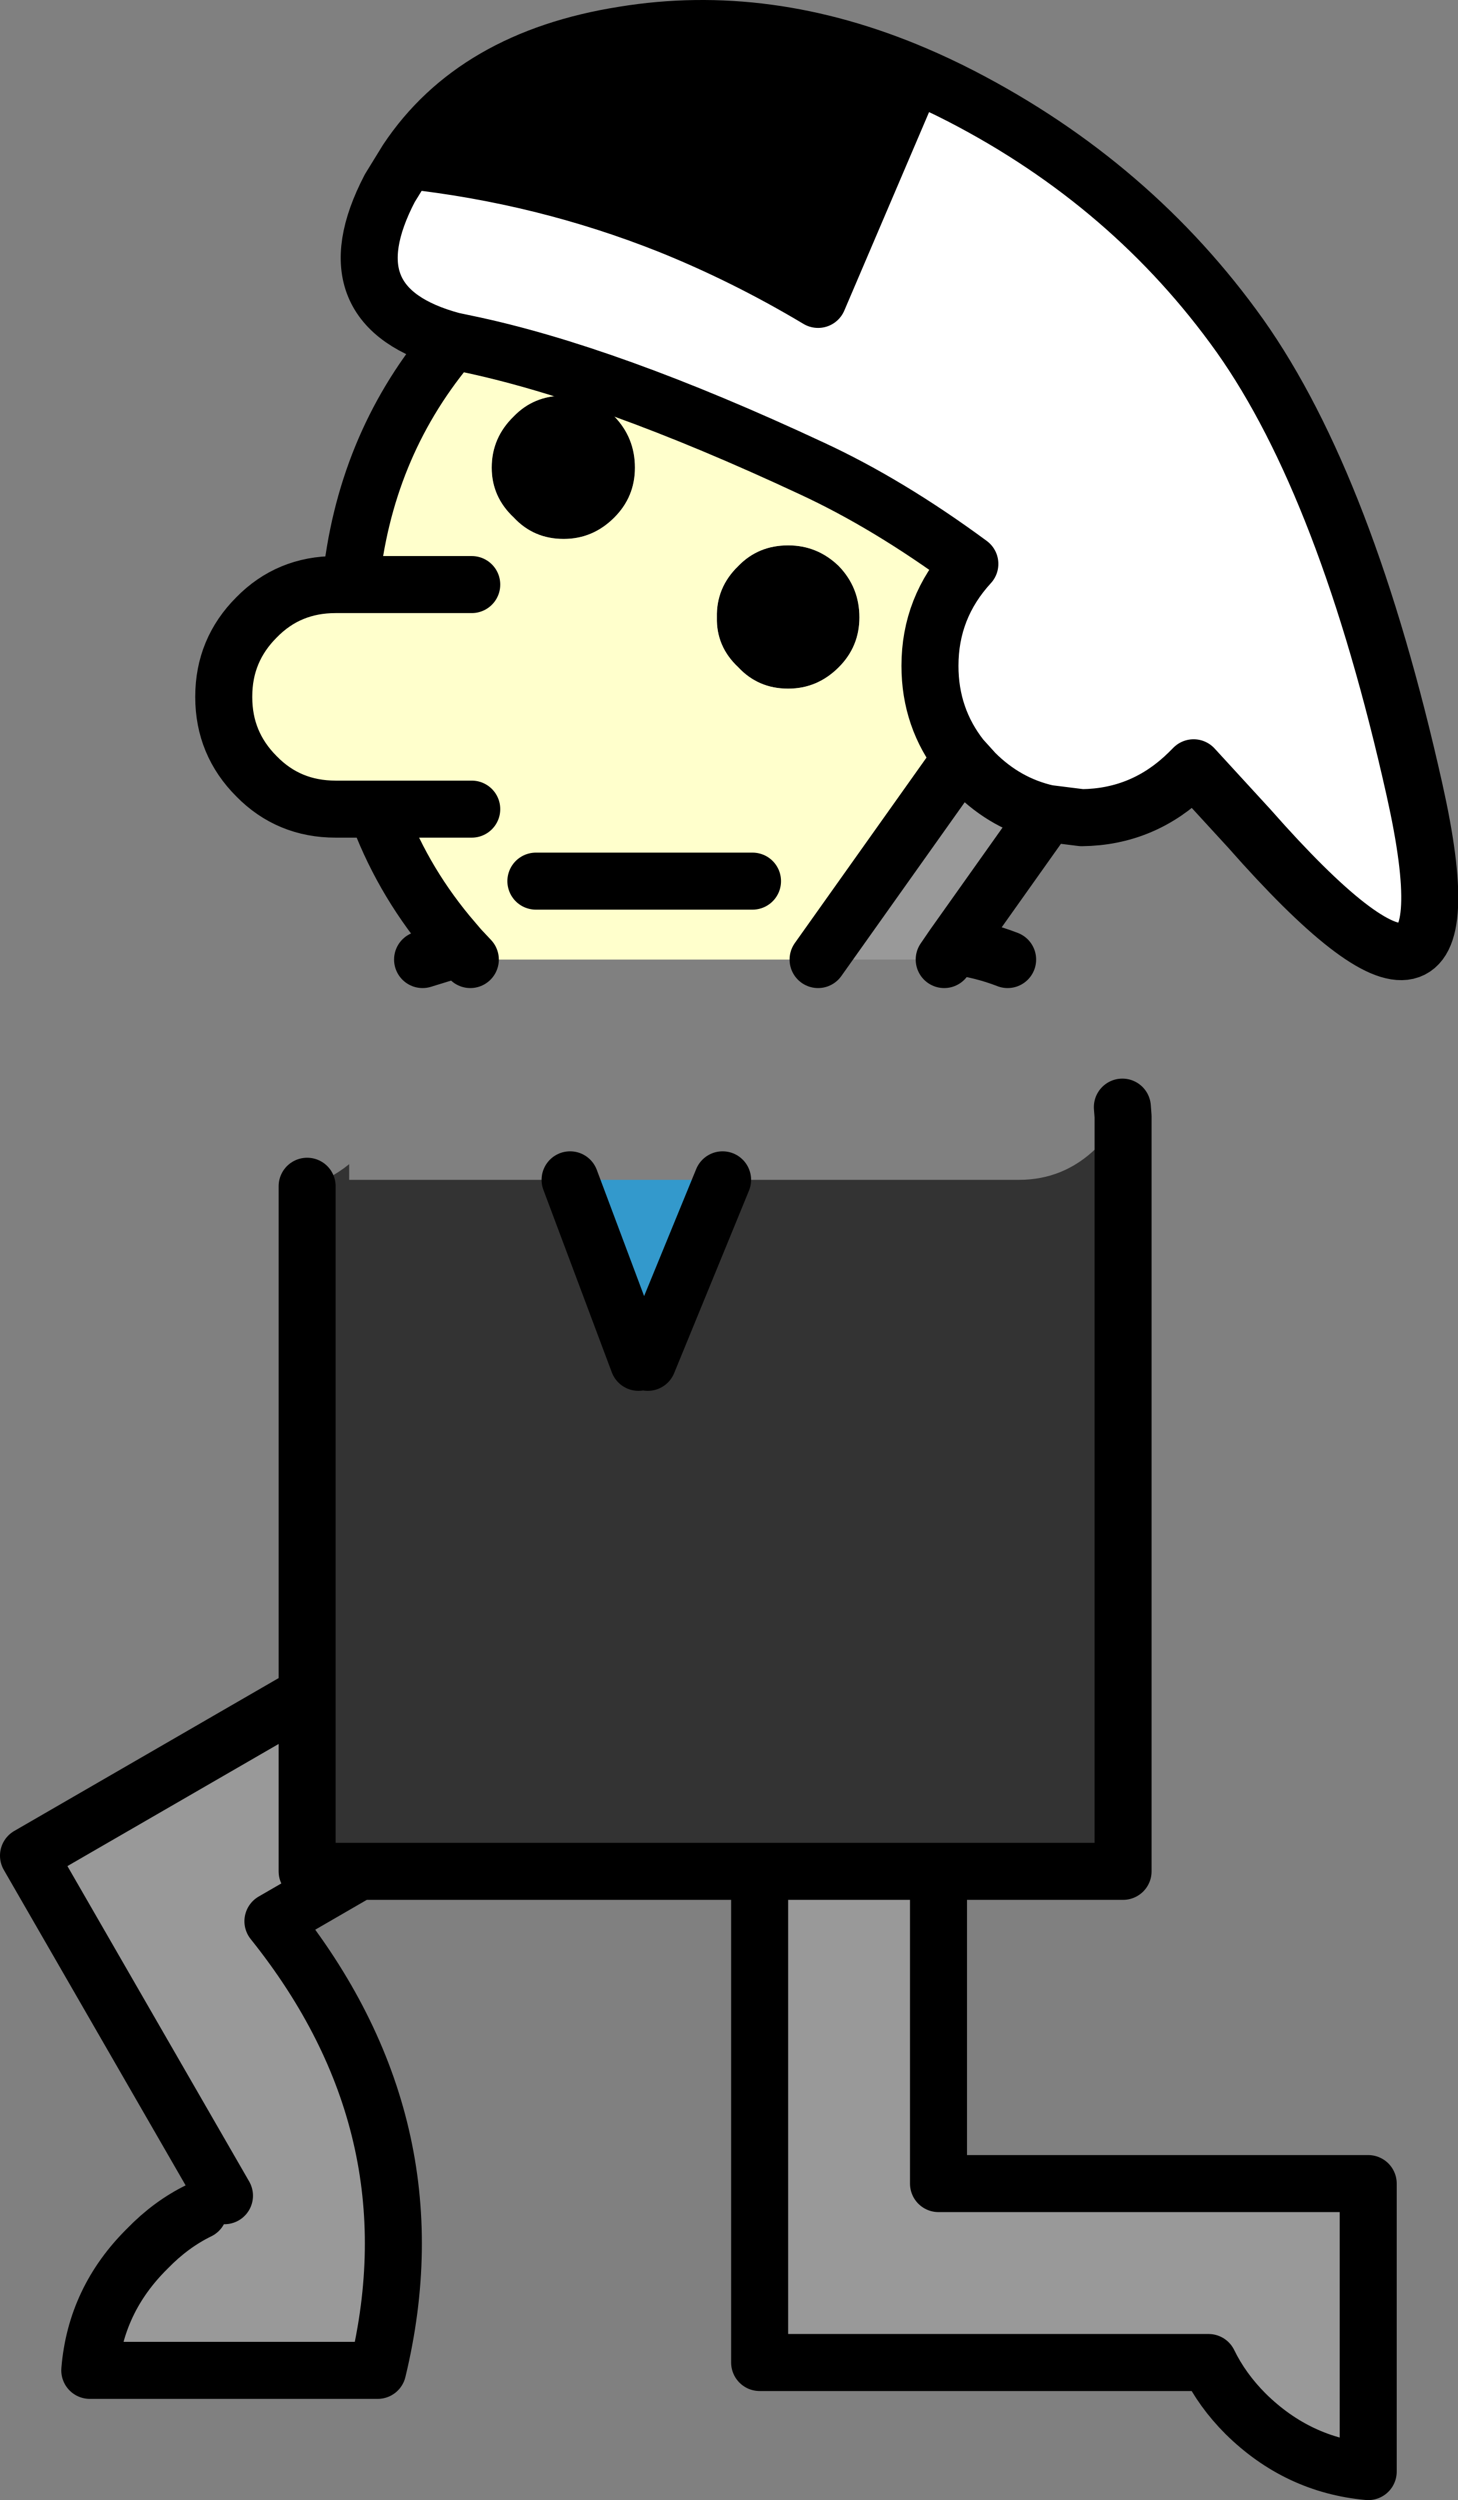
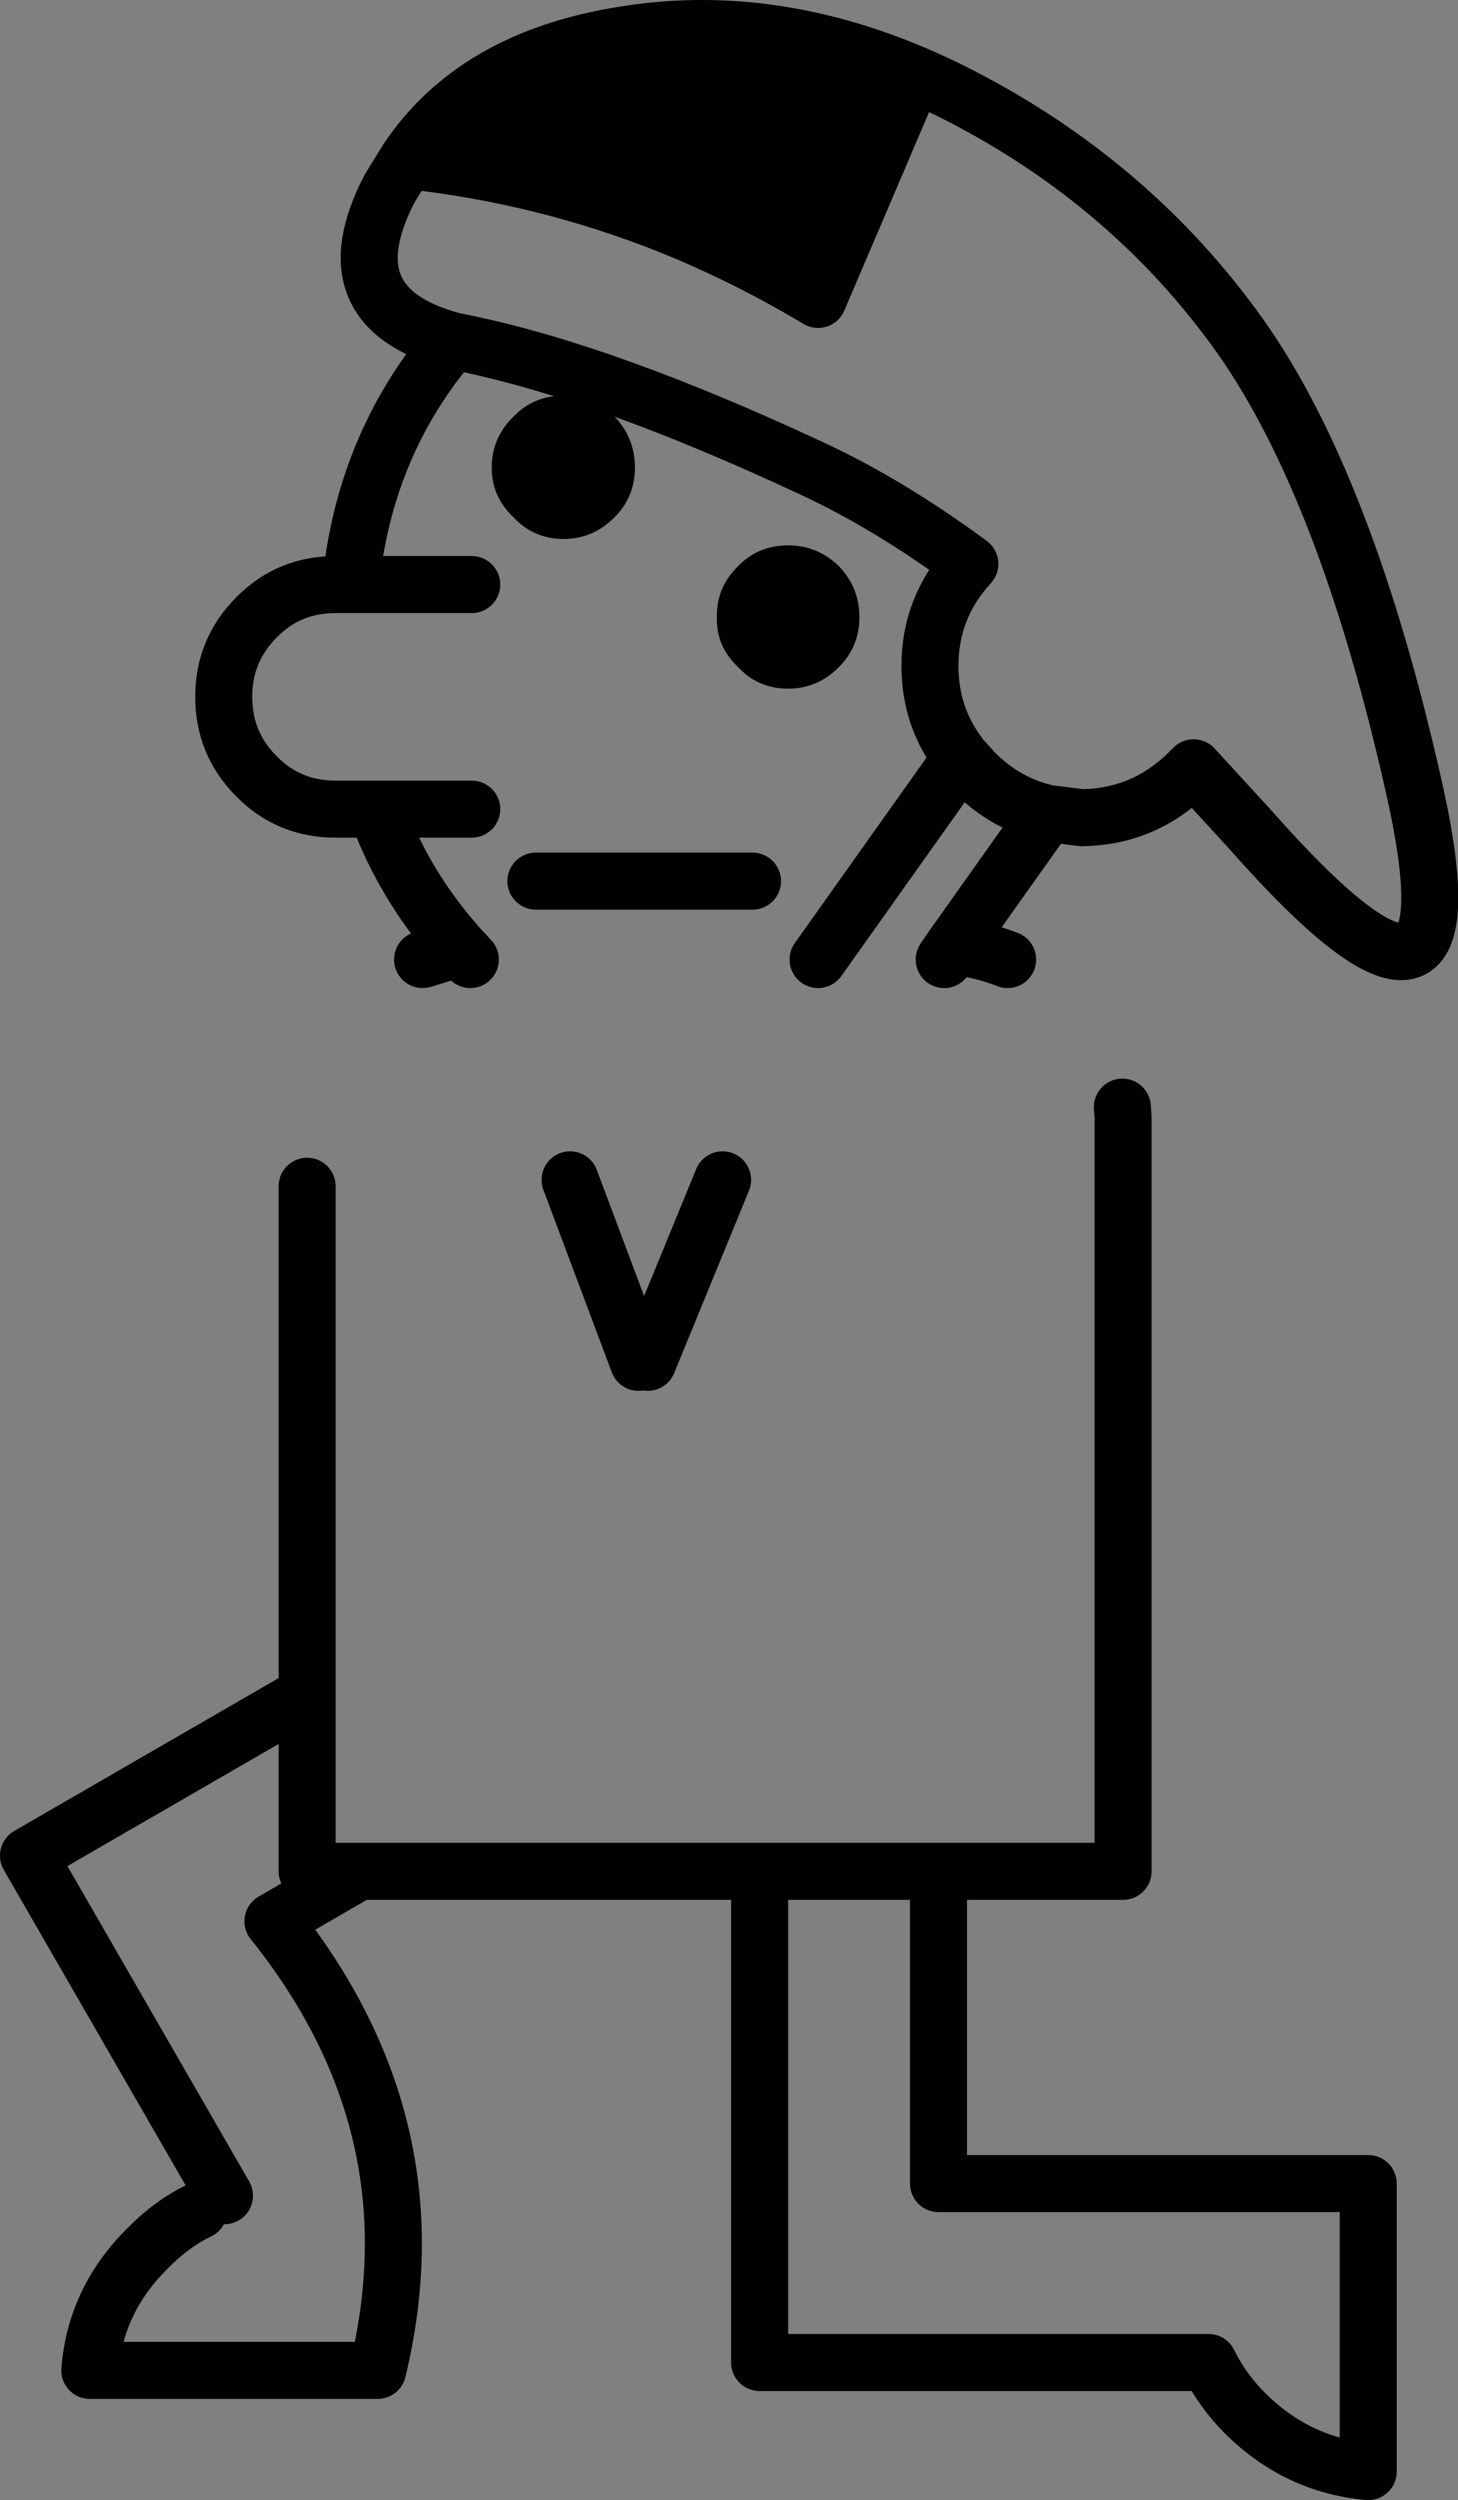
<svg xmlns="http://www.w3.org/2000/svg" height="175.35px" width="102.3px">
  <rect width="100%" height="100%" fill="#808080" stroke="none" />
  <g transform="matrix(1.0, 0.0, 0.0, 1.0, -602.05, -231.35)">
-     <path d="M666.2 236.55 Q667.85 237.25 669.5 238.1 681.5 244.3 689.05 254.9 696.55 265.5 701.3 286.75 706.05 308.0 689.7 289.45 L685.8 285.2 685.45 285.55 Q682.3 288.65 677.95 288.7 L675.55 288.4 Q672.65 287.75 670.45 285.55 L669.5 284.5 Q667.3 281.7 667.3 278.05 667.3 273.95 670.1 270.9 664.4 266.7 659.0 264.2 644.65 257.5 634.75 255.45 L633.8 255.25 Q625.05 252.9 629.4 244.55 L630.6 242.6 Q640.2 243.65 649.0 247.15 654.35 249.3 659.45 252.35 L666.2 236.55" fill="#ffffff" fill-rule="evenodd" stroke="none" />
-     <path d="M675.55 288.4 L668.95 297.7 668.3 298.65 659.45 298.65 669.5 284.5 670.45 285.55 Q672.65 287.75 675.55 288.4 M667.9 362.6 L667.9 384.5 698.05 384.5 698.05 404.7 Q693.1 404.25 689.45 400.65 687.8 399.0 686.85 397.05 L655.35 397.05 655.35 362.6 667.9 362.6 M627.25 362.6 L621.2 366.1 Q632.7 380.45 628.55 397.6 L608.35 397.6 Q608.75 392.65 612.4 389.05 614.05 387.35 616.0 386.4 L617.8 385.35 604.05 361.5 623.6 350.2 623.6 362.6 627.25 362.6" fill="#999999" fill-rule="evenodd" stroke="none" />
    <path d="M630.6 242.6 Q635.35 235.45 645.8 233.8 655.85 232.15 666.2 236.55 L659.45 252.35 Q654.35 249.3 649.0 247.15 640.2 243.65 630.6 242.6 M657.35 269.6 Q659.4 269.6 660.9 271.05 662.35 272.55 662.35 274.65 662.35 276.7 660.9 278.15 659.4 279.65 657.35 279.65 655.25 279.65 653.85 278.15 652.3 276.7 652.35 274.65 652.3 272.55 653.85 271.05 655.25 269.6 657.35 269.6 M645.15 260.55 Q646.6 262.05 646.6 264.15 646.6 266.2 645.15 267.65 643.65 269.15 641.6 269.15 639.5 269.15 638.1 267.65 636.55 266.2 636.55 264.15 636.55 262.05 638.1 260.55 639.5 259.1 641.6 259.1 643.65 259.1 645.15 260.55" fill="#000000" fill-rule="evenodd" stroke="none" />
-     <path d="M659.45 298.65 L635.05 298.65 634.3 297.85 633.45 296.85 Q630.15 292.85 628.45 288.1 L625.6 288.1 Q622.3 288.1 620.05 285.8 617.75 283.5 617.75 280.25 L617.75 280.2 Q617.75 276.95 620.05 274.65 622.3 272.35 625.6 272.35 L626.65 272.35 Q627.6 262.8 633.45 255.7 L633.8 255.25 634.75 255.45 Q644.65 257.5 659.0 264.2 664.4 266.7 670.1 270.9 667.3 273.95 667.3 278.05 667.3 281.7 669.5 284.5 L659.45 298.65 M657.35 269.6 Q655.25 269.6 653.85 271.05 652.3 272.55 652.35 274.65 652.3 276.7 653.85 278.15 655.25 279.65 657.35 279.65 659.4 279.65 660.9 278.15 662.35 276.7 662.35 274.65 662.35 272.55 660.9 271.05 659.4 269.6 657.35 269.6 M645.15 260.55 Q643.65 259.1 641.6 259.1 639.5 259.1 638.1 260.55 636.55 262.05 636.55 264.15 636.55 266.2 638.1 267.65 639.5 269.15 641.6 269.15 643.65 269.15 645.15 267.65 646.6 266.2 646.6 264.15 646.6 262.05 645.15 260.55 M635.15 272.35 L626.65 272.35 635.15 272.35 M628.45 288.1 L635.15 288.1 628.45 288.1 M639.65 293.15 L654.85 293.15 639.65 293.15" fill="#ffffcc" fill-rule="evenodd" stroke="none" />
-     <path d="M668.95 297.7 Q670.95 297.95 672.75 298.65 L668.3 298.65 668.95 297.7 M635.05 298.65 L631.7 298.65 634.3 297.85 635.05 298.65 M680.8 309.0 L680.85 309.65 680.85 362.6 667.9 362.6 655.35 362.6 627.25 362.6 623.6 362.6 623.6 350.2 623.6 314.55 Q625.2 314.1 626.55 313.0 L626.55 314.1 642.05 314.1 646.85 326.9 647.5 326.9 652.75 314.1 673.55 314.1 Q676.7 314.1 679.0 311.85 680.25 310.55 680.8 309.0" fill="#333333" fill-rule="evenodd" stroke="none" />
-     <path d="M642.05 314.1 L652.75 314.1 647.5 326.9 646.85 326.9 642.05 314.1" fill="#3399cc" fill-rule="evenodd" stroke="none" />
    <path d="M666.2 236.55 Q667.85 237.25 669.5 238.1 681.5 244.3 689.05 254.9 696.55 265.5 701.3 286.75 706.05 308.0 689.7 289.45 L685.8 285.2 685.45 285.55 Q682.3 288.65 677.95 288.7 L675.55 288.4 668.95 297.7 Q670.95 297.95 672.75 298.65 M631.7 298.65 L634.3 297.85 633.45 296.85 Q630.15 292.85 628.45 288.1 L625.6 288.1 Q622.3 288.1 620.05 285.8 617.75 283.5 617.75 280.25 L617.75 280.2 Q617.75 276.95 620.05 274.65 622.3 272.35 625.6 272.35 L626.65 272.35 Q627.6 262.8 633.45 255.7 L633.8 255.25 Q625.05 252.9 629.4 244.55 L630.6 242.6 Q635.35 235.45 645.8 233.8 655.85 232.15 666.2 236.55 L659.45 252.35 Q654.35 249.3 649.0 247.15 640.2 243.65 630.6 242.6 M669.5 284.5 L670.45 285.55 Q672.65 287.75 675.55 288.4 M633.8 255.25 L634.75 255.45 Q644.65 257.5 659.0 264.2 664.4 266.7 670.1 270.9 667.3 273.95 667.3 278.05 667.3 281.7 669.5 284.5 L659.45 298.65 M668.3 298.65 L668.95 297.7 M680.8 309.0 L680.85 309.65 680.85 362.6 667.9 362.6 667.9 384.5 698.05 384.5 698.05 404.7 Q693.1 404.25 689.45 400.65 687.8 399.0 686.85 397.05 L655.35 397.05 655.35 362.6 627.25 362.6 621.2 366.1 Q632.7 380.45 628.55 397.6 L608.35 397.6 Q608.75 392.65 612.4 389.05 614.05 387.35 616.0 386.4 M617.8 385.35 L604.05 361.5 623.6 350.2 623.6 314.55 M667.9 362.6 L655.35 362.6 M635.15 288.1 L628.45 288.1 M626.65 272.35 L635.15 272.35 M634.3 297.85 L635.05 298.65 M646.85 326.9 L642.05 314.1 M627.25 362.6 L623.6 362.6 623.6 350.2 M654.85 293.15 L639.65 293.15 M652.75 314.1 L647.5 326.9" fill="none" stroke="#000000" stroke-linecap="round" stroke-linejoin="round" stroke-width="4.0" />
  </g>
</svg>